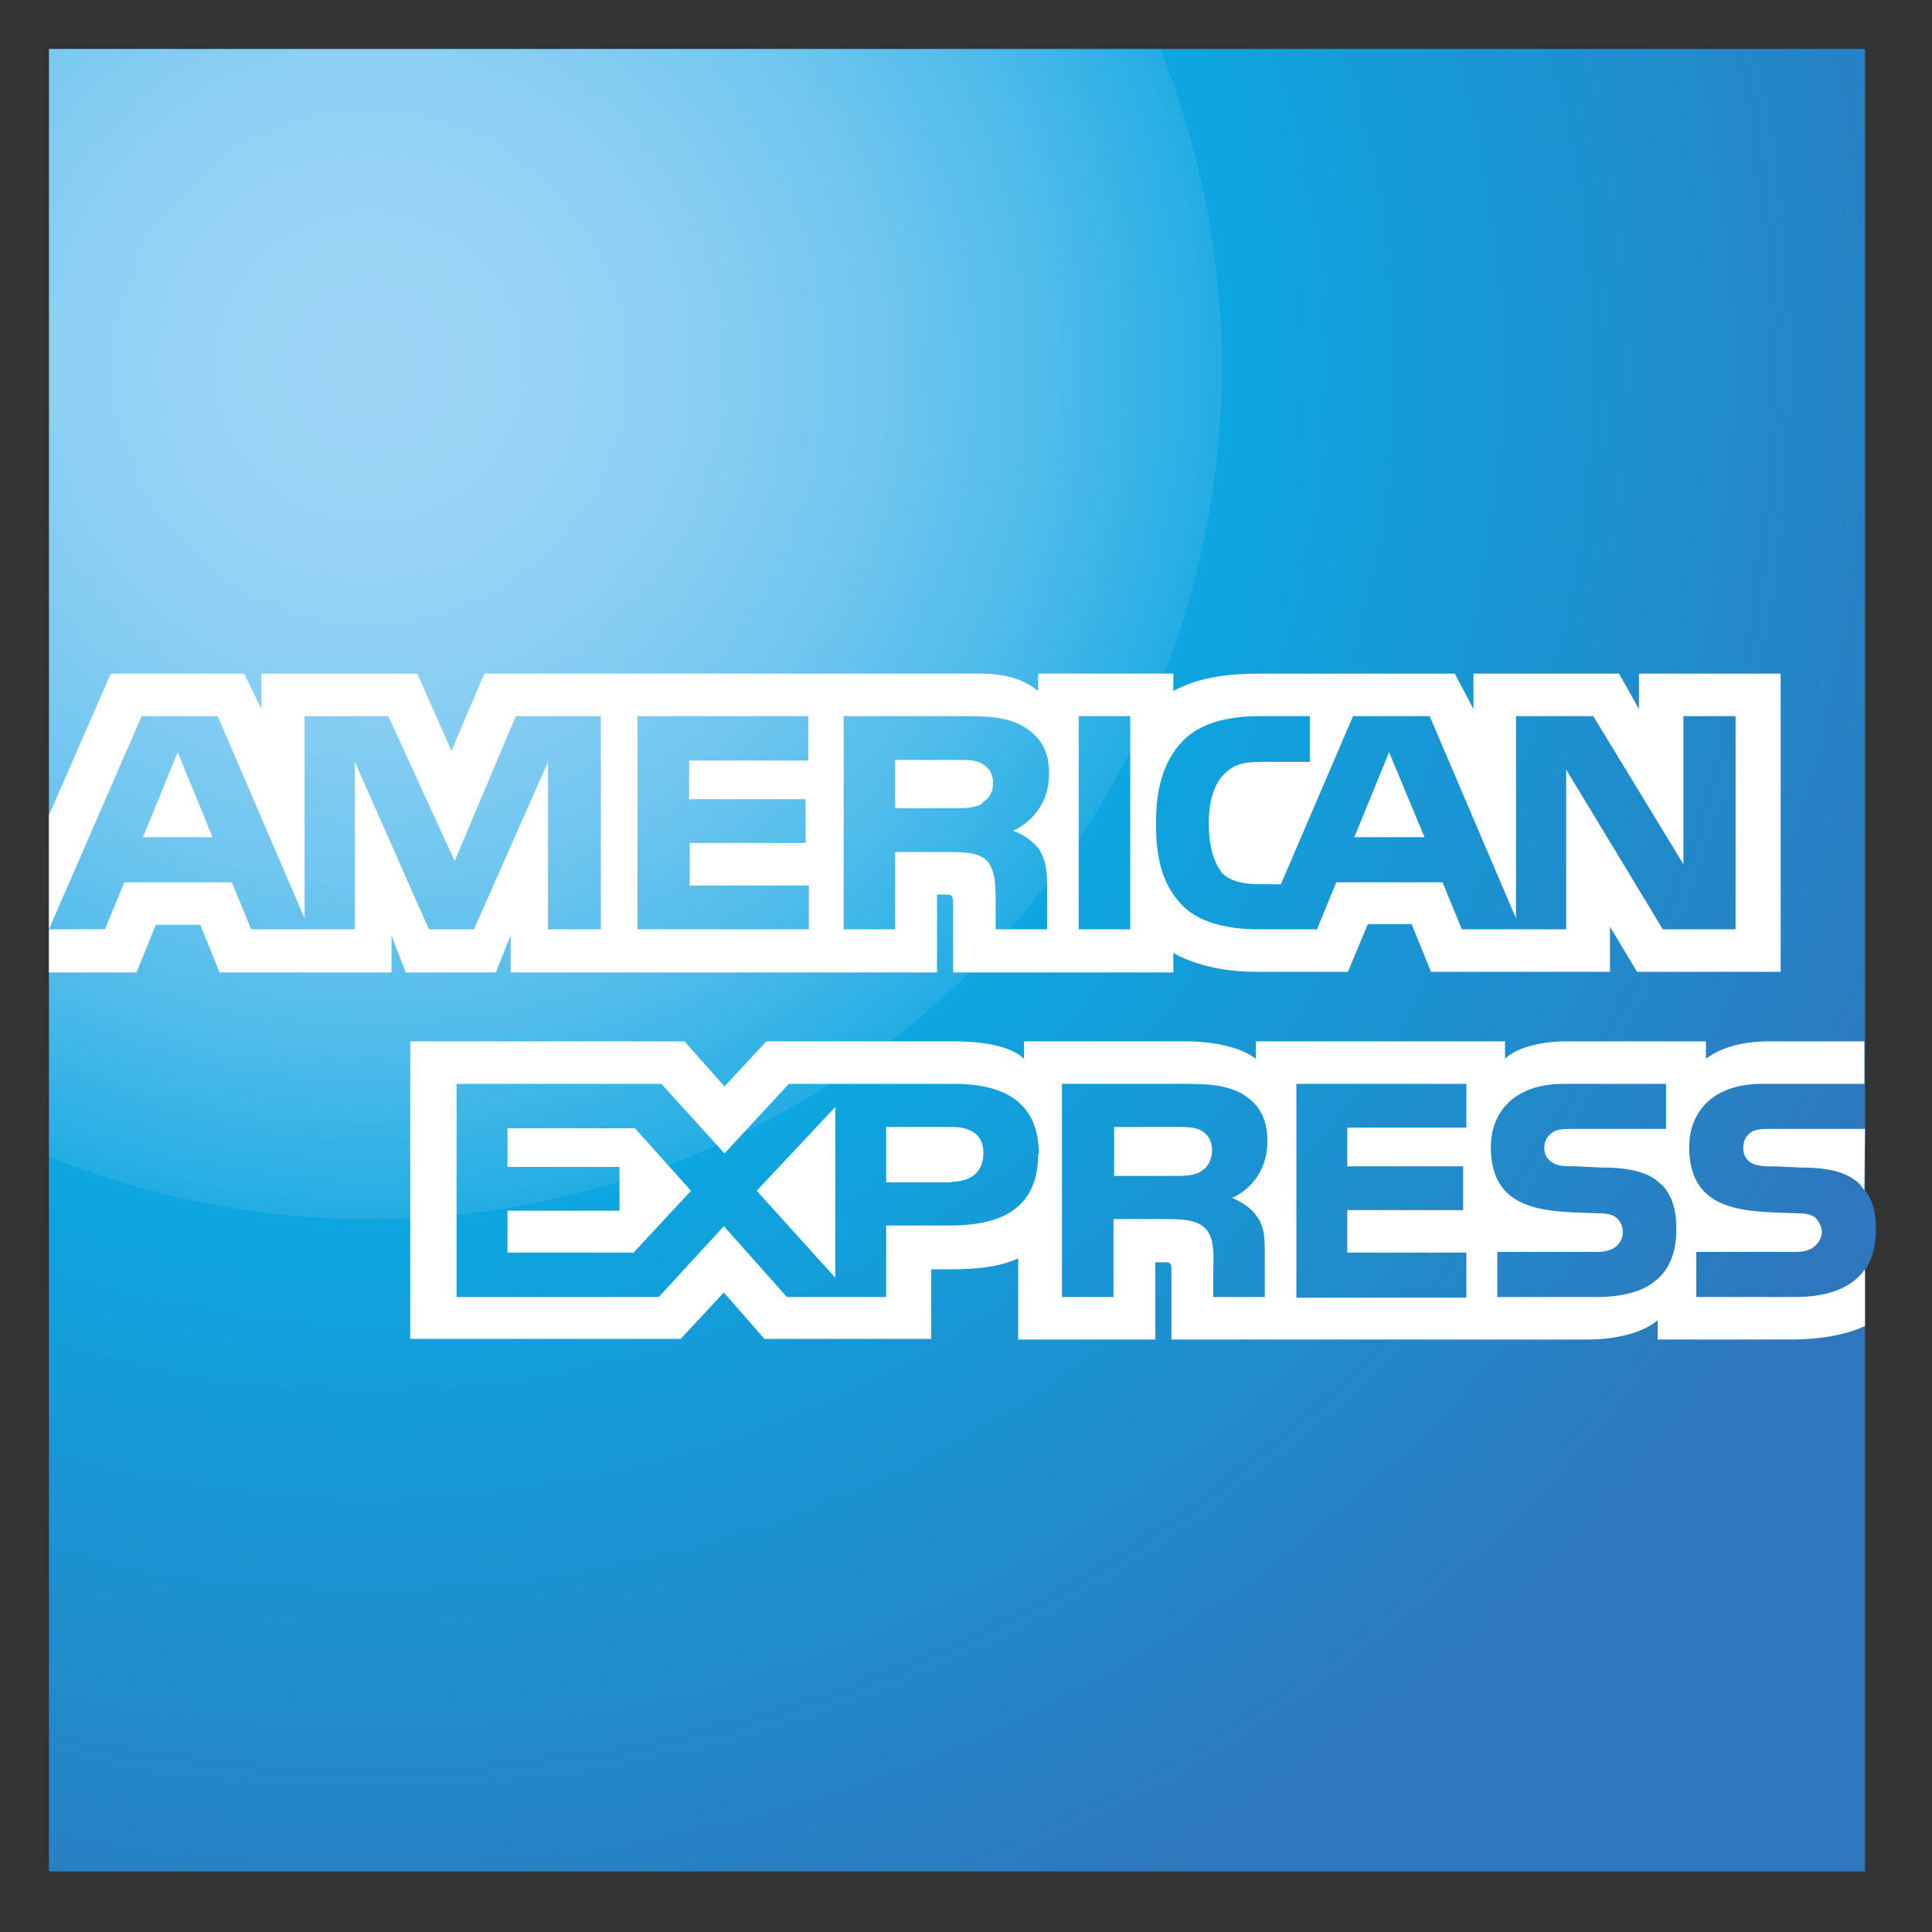
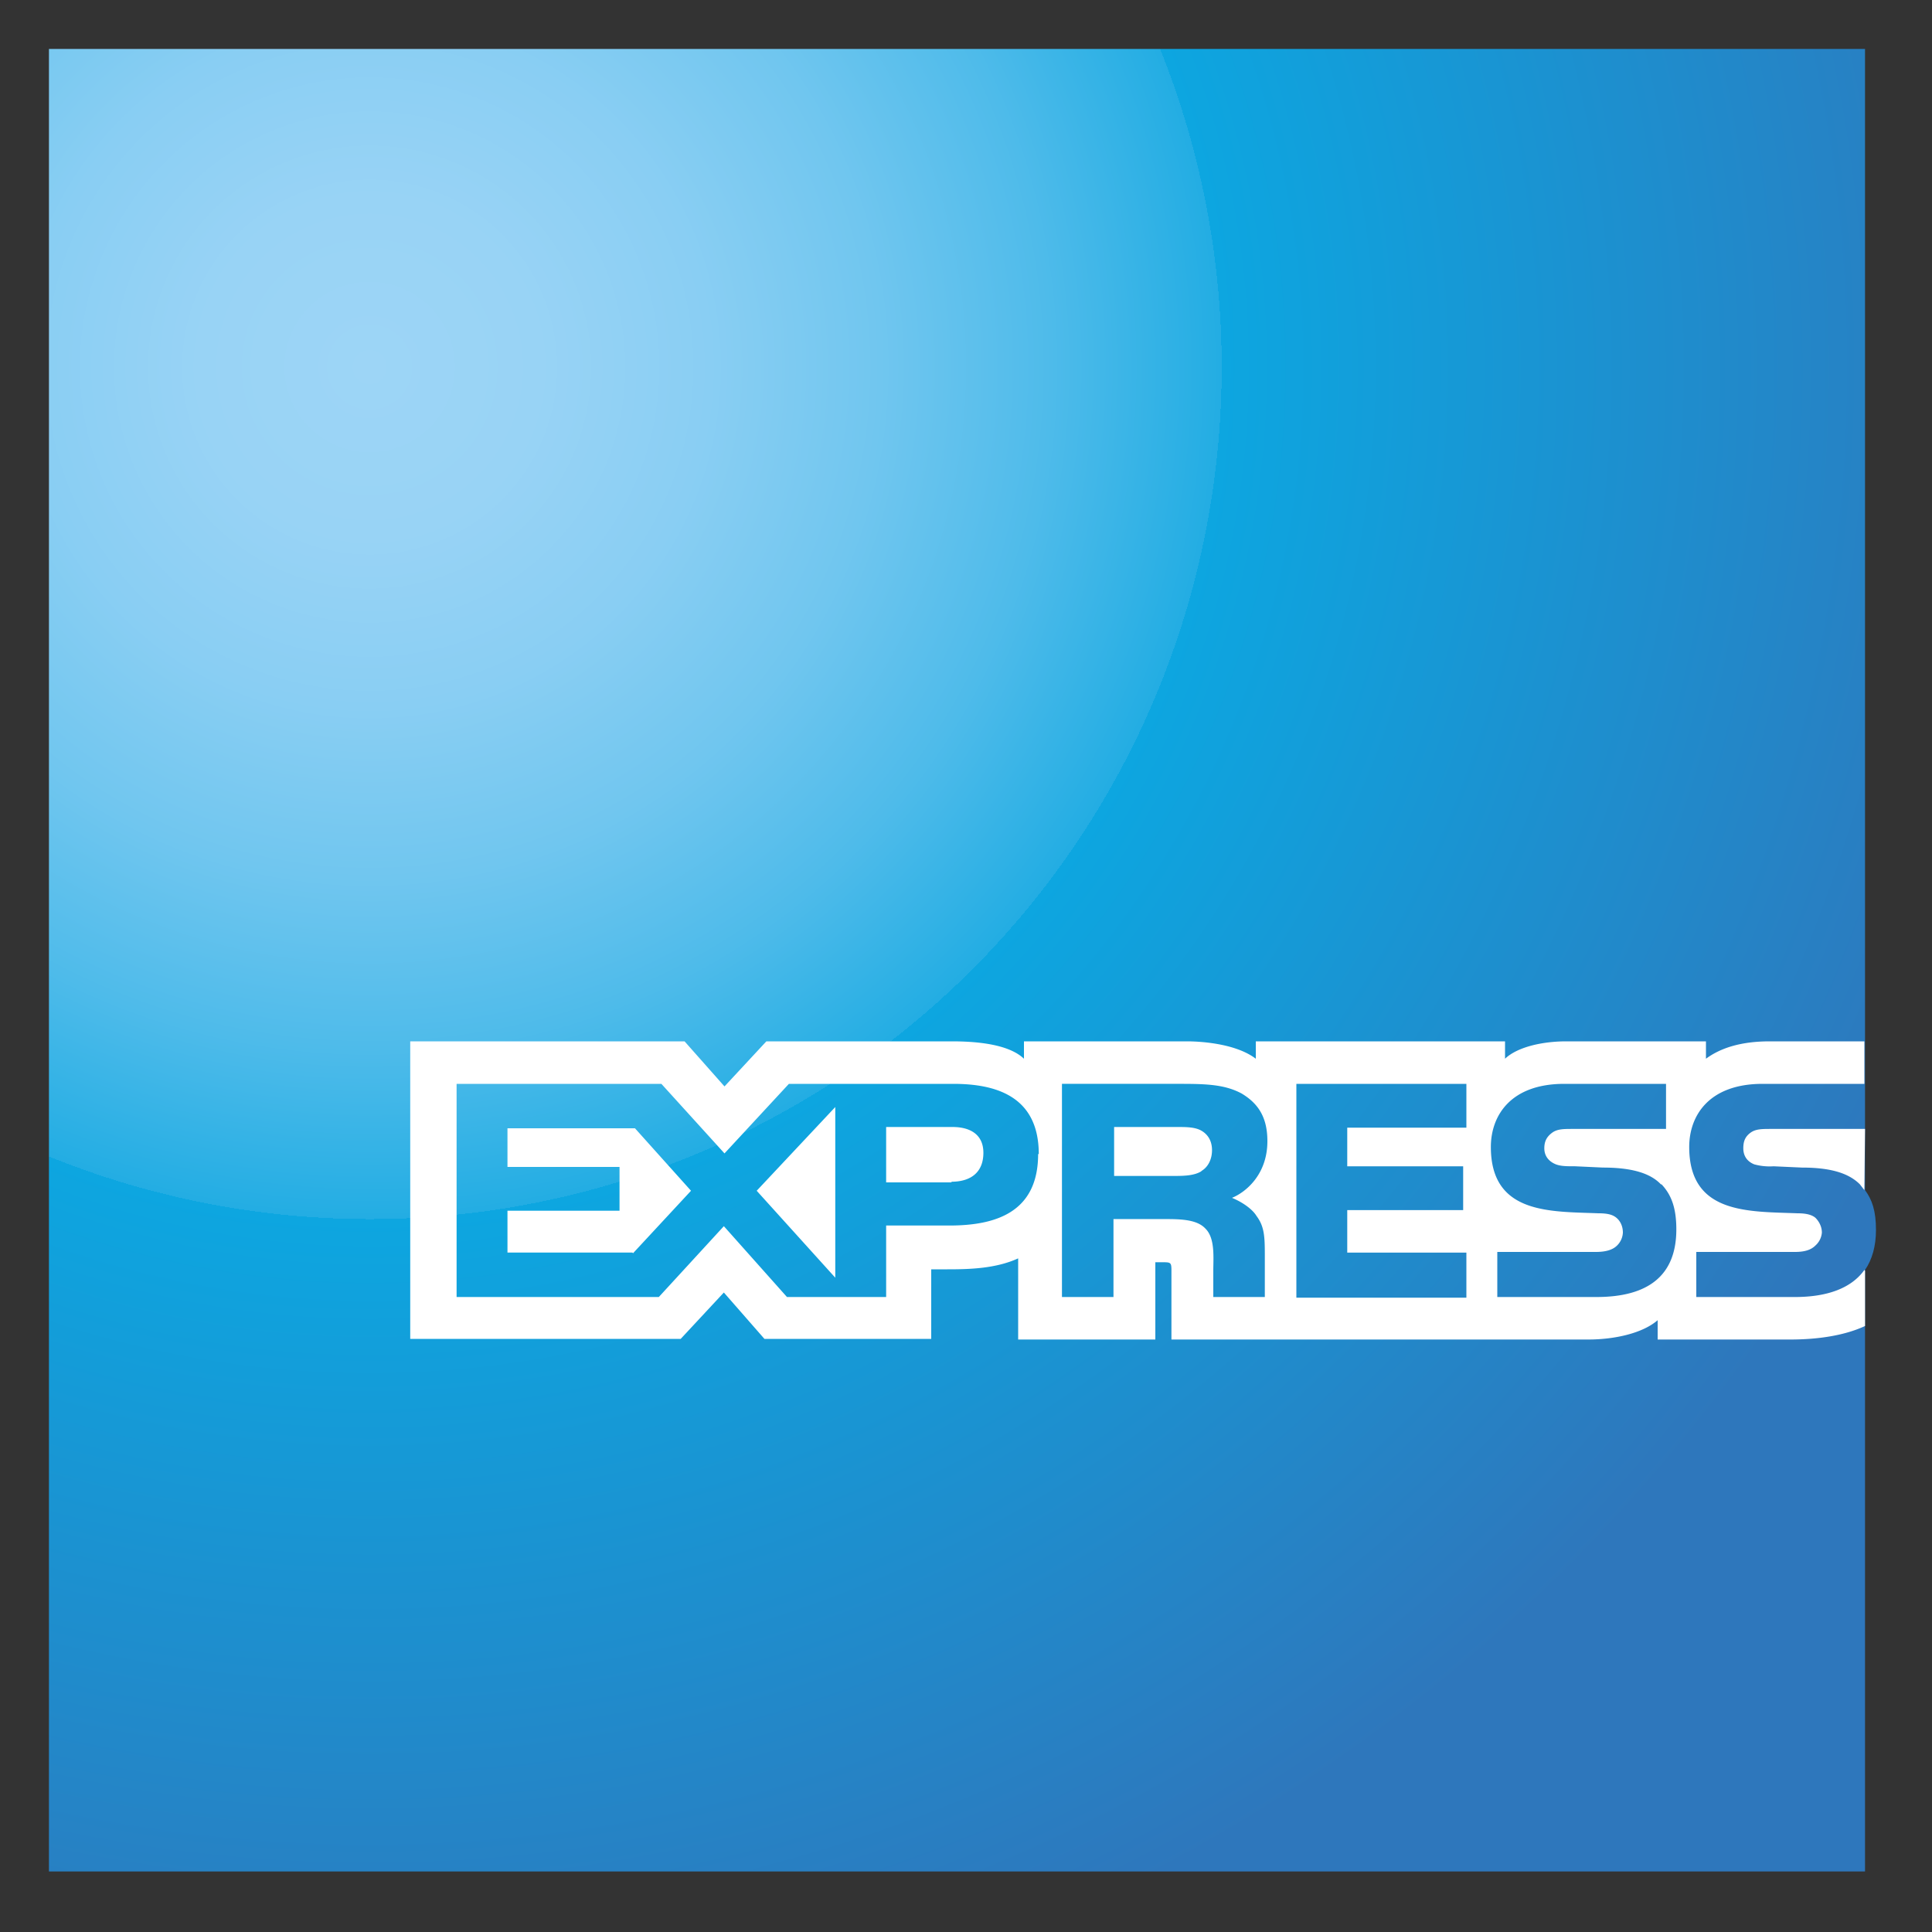
<svg xmlns="http://www.w3.org/2000/svg" xmlns:xlink="http://www.w3.org/1999/xlink" version="1.1" id="Layer_1" x="0" y="0" width="300" height="300" viewBox="0 0 300 300" enable-background="new 0 0 300 300" xml:space="preserve">
  <rect x="0" y="0" width="300" height="300" fill="#333333" stroke="none" />
  <radialGradient id="SVGID_1_" cx="57.4" cy="57" r="264.6" gradientUnits="userSpaceOnUse">
    <stop offset="0" style="stop-color:#9DD5F6" />
    <stop offset=".1" style="stop-color:#98D3F5" />
    <stop offset=".2" style="stop-color:#89CEF3" />
    <stop offset=".3" style="stop-color:#70C6EF" />
    <stop offset=".4" style="stop-color:#4EBBEA" />
    <stop offset=".5" style="stop-color:#23ADE3" />
    <stop offset=".5" style="stop-color:#0DA6E0" />
    <stop offset="1" style="stop-color:#2E77BC" />
  </radialGradient>
  <path fill="url(#SVGID_1_)" d="M289.6 7.6H7.6v283h282v-93.4c1.1-1.6 1.7-3.7 1.7-6.2 0-3-.6-4.7-1.7-6.2" />
  <g>
    <defs>
-       <path id="SVGID_2_" d="M289.6 7.6H7.6v283h282v-93.4c1.1-1.6 1.7-3.7 1.7-6.2 0-3-.6-4.7-1.7-6.2" />
-     </defs>
+       </defs>
    <clipPath id="SVGID_3_">
      <use xlink:href="#SVGID_2_" overflow="visible" />
    </clipPath>
  </g>
-   <path fill="#FFFFFF" d="m33 130-5.4-13.2-5.4 13.2m130.3-5.2c-1 .6-2.3.7-3.9.7H139V118h9.8c1.3 0 2.8 0 3.7.6 1 .5 1.7 1.5 1.7 3 0 1.4-.6 2.5-1.7 3zm68.7 5.2-5.5-13.2-5.4 13.2h11zm-128 14.3h-8.1v-26l-11.5 26h-7l-11.5-26v26H39l-3-7.3H19.3l-3 7.3H7.6L22 111.2h11.8l13.5 31.4v-31.4h13l10.3 22.5 9.5-22.5h13.2v33.1zm32.4 0H99v-33.1h26.5v6.9H107v6h18.1v6.8h-18v6.6h18.5v6.8zm37.3-24.2c0 5.3-3.5 8-5.6 8.9 1.8.6 3.2 1.8 4 2.8 1 1.6 1.3 3 1.3 6v6.5h-8v-4.1c0-2 .1-4.9-1.3-6.5-1.2-1.2-3-1.4-5.8-1.4H139v12h-8v-33.1h18.3c4 0 7 .1 9.6 1.6 2.5 1.5 4 3.6 4 7.3zm12.7 24.2h-8.1v-33.1h8v33.1zm93.8 0h-11.2l-15-24.8v24.8H227l-3-7.3h-16.5l-3 7.3h-9.3c-3.9 0-8.7-.8-11.5-3.6-2.8-2.8-4.2-6.6-4.2-12.7 0-4.9.8-9.4 4.2-13 2.6-2.6 6.6-3.8 12-3.8h7.7v7.1H196c-2.9 0-4.5.4-6 2-1.4 1.4-2.3 4-2.3 7.5s.7 6 2.1 7.8c1.3 1.3 3.5 1.7 5.6 1.7h3.5l11.2-26.1h11.9l13.4 31.4v-31.4h12l14 23v-23h8.1v33.1zM7.6 151h13.6l3-7.4h6.9l3 7.4h26.7v-5.7L63 151H77l2.3-5.8v5.8h66.2v-12.1h1.3c.9 0 1.2 0 1.2 1.6v10.5h34.2V148c2.8 1.5 7 2.9 12.7 2.9h14.4l3.1-7.4h6.8l3 7.4H250v-7l4.2 7h22.3v-46.3h-22v5.5l-3.1-5.5h-22.6v5.5l-2.9-5.5h-30.5c-5 0-9.6.7-13.2 2.7v-2.7h-21v2.7c-2.4-2-5.5-2.7-9-2.7h-77l-5.1 12-5.3-12H40.6v5.5l-2.7-5.5H17.2l-9.6 22V151z" />
  <path fill="#FFFFFF" d="M289.6 175.3H275c-1.4 0-2.4 0-3.2.6-.8.6-1.1 1.3-1.1 2.4 0 1.3.7 2.1 1.7 2.5a9 9 0 0 0 3 .3l4.4.2c4.3 0 7.2.8 9 2.6l.7.9m0 12.4c-2 2.8-5.7 4.2-10.8 4.2h-15.3v-7h15.3c1.5 0 2.5-.3 3.2-1a3 3 0 0 0 1-2c0-1-.5-1.8-1-2.3-.6-.5-1.5-.7-2.8-.7-7.5-.3-16.8.2-16.8-10.3 0-4.8 3-9.8 11.4-9.8h15.8v-6.6h-14.7c-4.4 0-7.6 1-9.9 2.7v-2.7h-21.7c-3.5 0-7.5.8-9.5 2.7v-2.7h-38.7v2.7c-3-2.3-8.3-2.7-10.7-2.7H159v2.7c-2.5-2.4-7.9-2.7-11.2-2.7H119l-6.5 7-6.2-7H63.7v46.2h42l6.7-7.2 6.3 7.2h25.9v-10.8h2.5c3.4 0 7.5-.1 11-1.7V208h21.3v-12h1c1.4 0 1.5 0 1.5 1.3V208h64.7c4.2 0 8.5-1 10.8-3v3H278c4.2 0 8.4-.6 11.6-2.1v-8.6zM258 183.9c1.5 1.6 2.3 3.6 2.3 7 0 7.2-4.4 10.5-12.4 10.5h-15.4v-7h15.3c1.5 0 2.6-.3 3.3-1a3 3 0 0 0 .9-2c0-1-.4-1.8-1-2.3-.6-.5-1.4-.7-2.8-.7-7.4-.3-16.7.2-16.7-10.3 0-4.8 3-9.8 11.4-9.8h15.8v7h-14.5c-1.4 0-2.4 0-3.2.6-.8.6-1.2 1.3-1.2 2.4 0 1.3.8 2.1 1.8 2.5.8.3 1.7.3 3 .3l4.3.2c4.3 0 7.3.8 9 2.6zm-71.5-2c-1 .6-2.4.7-4 .7H173V175h9.8c1.4 0 2.8 0 3.8.6s1.6 1.6 1.6 3-.6 2.6-1.6 3.2zm4.8 4.1c1.7.7 3.2 1.8 3.8 2.8 1.2 1.6 1.3 3.1 1.3 6v6.6h-8v-4.1c0-2 .3-5-1.2-6.5-1.1-1.2-3-1.5-5.8-1.5h-8.5v12.1h-8v-33.1h18.4c4 0 6.9.1 9.5 1.5 2.5 1.5 4 3.6 4 7.4 0 5.3-3.5 8-5.5 8.8zm10-17.7h26.4v6.8h-18.5v6h18v6.8h-18v6.6h18.5v7h-26.4v-33.2zm-53.5 15.3h-10.2V175h10.3c2.8 0 4.8 1.2 4.8 4 0 3-1.9 4.5-5 4.5zm-18.1 14.8-12.2-13.5 12.2-13v26.5zm-31.5-3.9H78.8V188h17.4v-6.8H78.8v-6h19.8l8.7 9.7-9 9.7zm63-15.3c0 9.2-6.8 11.1-13.8 11.1h-9.8v11.1h-15.4l-9.8-11-10.1 11H70.9v-33.1h31.8l9.8 10.8 10-10.8H148c6.3 0 13.3 1.7 13.3 10.9z" />
</svg>